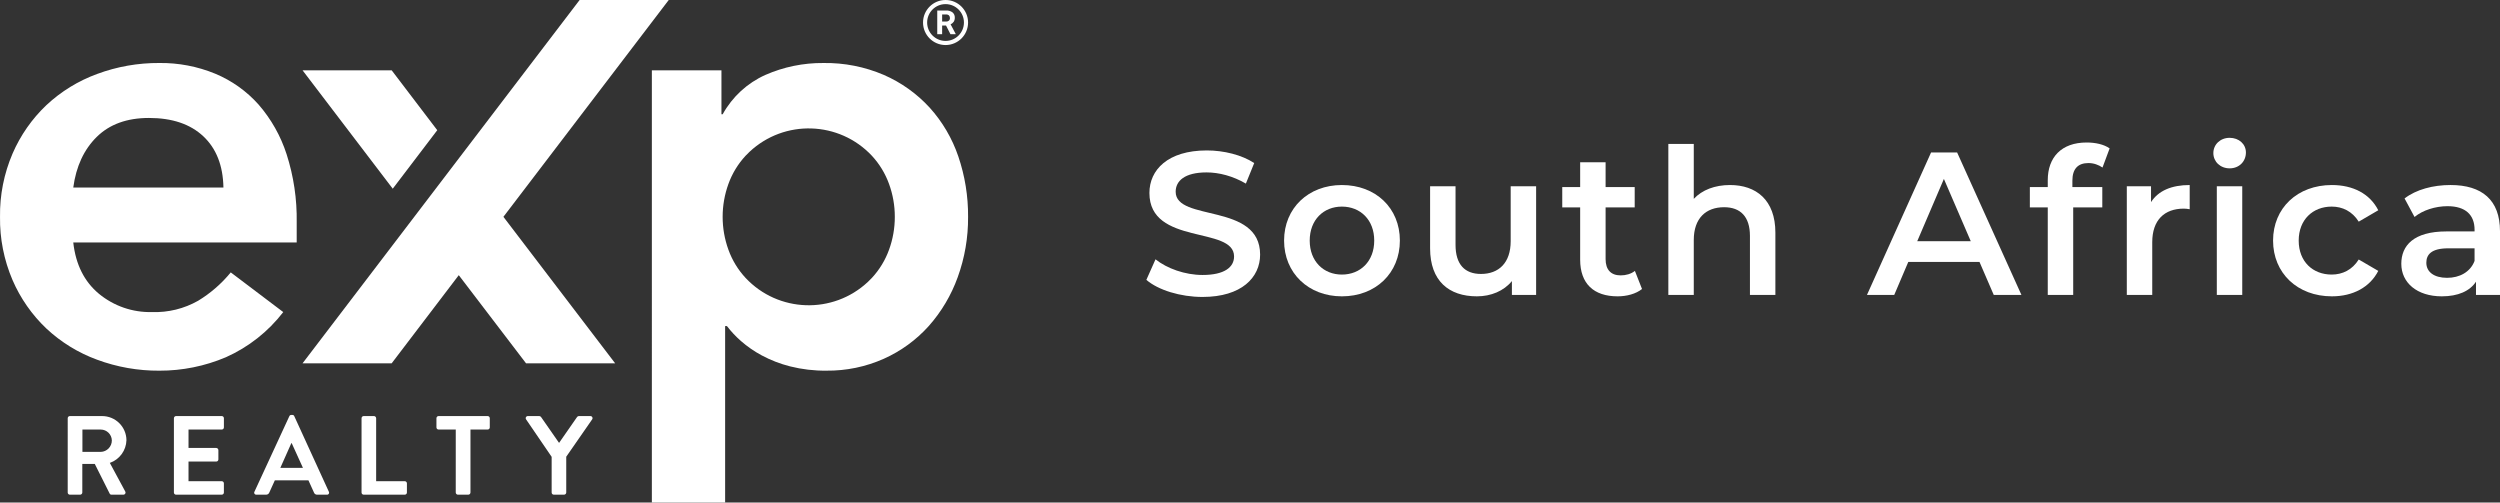
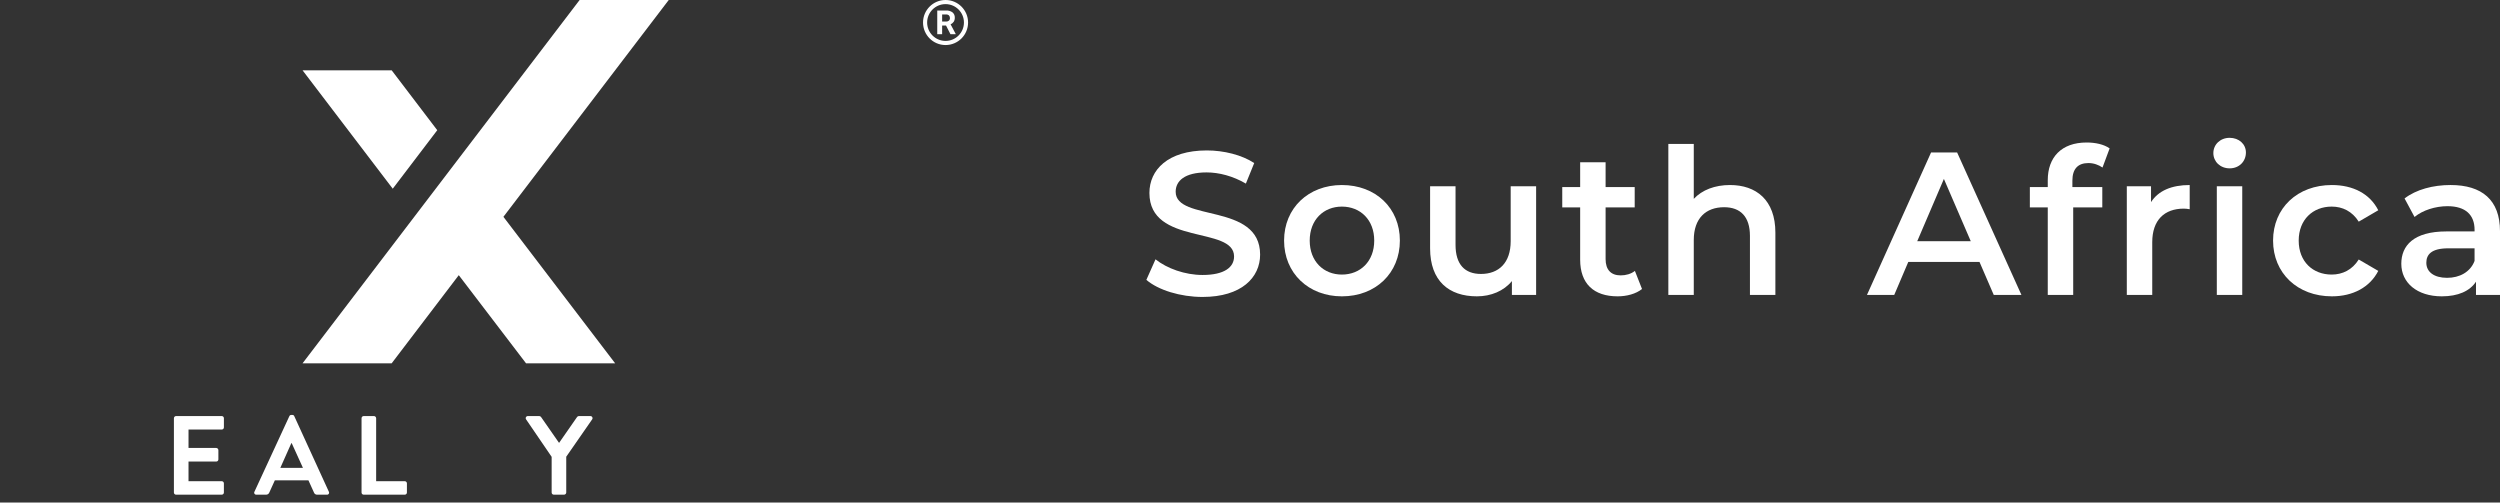
<svg xmlns="http://www.w3.org/2000/svg" id="Layer_1" viewBox="0 0 535.941 107.73">
  <rect x="0" y="0" width="535.941" height="107.73" fill="#333333" stroke="none" />
  <defs>
    <style>.cls-1{fill:#fff;}</style>
  </defs>
  <path class="cls-1" d="m245.752,59.995l1.964-4.406c2.442,1.963,6.325,3.359,10.077,3.359,4.755,0,6.762-1.701,6.762-3.97,0-6.588-18.148-2.269-18.148-13.611,0-4.93,3.927-9.118,12.303-9.118,3.664,0,7.503.959,10.164,2.705l-1.788,4.406c-2.749-1.614-5.759-2.399-8.42-2.399-4.711,0-6.631,1.832-6.631,4.145,0,6.5,18.104,2.269,18.104,13.48,0,4.886-3.97,9.073-12.346,9.073-4.756,0-9.511-1.482-12.041-3.664Z" />
  <path class="cls-1" d="m275.277,51.575c0-6.98,5.234-11.91,12.39-11.91,7.241,0,12.433,4.93,12.433,11.91s-5.191,11.953-12.433,11.953c-7.155,0-12.39-4.973-12.39-11.953Zm19.325,0c0-4.45-2.966-7.285-6.936-7.285-3.927,0-6.894,2.835-6.894,7.285s2.967,7.286,6.894,7.286c3.97,0,6.936-2.836,6.936-7.286Z" />
-   <path class="cls-1" d="m329.307,39.927v23.296h-5.191v-2.967c-1.745,2.138-4.493,3.271-7.504,3.271-5.977,0-10.033-3.271-10.033-10.295v-13.306h5.453v12.564c0,4.232,2.007,6.239,5.453,6.239,3.795,0,6.369-2.356,6.369-7.024v-11.779h5.453Z" />
+   <path class="cls-1" d="m329.307,39.927v23.296h-5.191v-2.967c-1.745,2.138-4.493,3.271-7.504,3.271-5.977,0-10.033-3.271-10.033-10.295v-13.306h5.453v12.564c0,4.232,2.007,6.239,5.453,6.239,3.795,0,6.369-2.356,6.369-7.024v-11.779Z" />
  <path class="cls-1" d="m352.009,61.957c-1.309,1.047-3.271,1.57-5.235,1.57-5.104,0-8.026-2.704-8.026-7.852v-11.212h-3.839v-4.362h3.839v-5.322h5.453v5.322h6.238v4.362h-6.238v11.081c0,2.269,1.134,3.49,3.228,3.49,1.135,0,2.226-.305,3.055-.96l1.526,3.883Z" />
  <path class="cls-1" d="m380.599,49.874v13.35h-5.453v-12.651c0-4.145-2.05-6.151-5.54-6.151-3.883,0-6.5,2.355-6.5,7.023v11.779h-5.453V30.853h5.453v11.779c1.788-1.919,4.537-2.967,7.765-2.967,5.584,0,9.729,3.185,9.729,10.208Z" />
  <path class="cls-1" d="m424.36,56.156h-15.269l-3.01,7.067h-5.846l13.742-30.538h5.584l13.785,30.538h-5.934l-3.054-7.067Zm-1.875-4.45l-5.759-13.349-5.715,13.349h11.474Z" />
  <path class="cls-1" d="m444.271,38.706v1.396h6.412v4.362h-6.238v18.759h-5.453v-18.759h-3.839v-4.362h3.839v-1.483c0-4.886,2.923-8.07,8.333-8.07,1.875,0,3.708.393,4.93,1.265l-1.527,4.101c-.829-.567-1.876-.96-3.01-.96-2.269,0-3.446,1.265-3.446,3.752Z" />
  <path class="cls-1" d="m469.419,39.665v5.191c-.479-.087-.872-.131-1.266-.131-4.144,0-6.762,2.443-6.762,7.199v11.299h-5.453v-23.296h5.191v3.403c1.57-2.443,4.406-3.665,8.289-3.665Z" />
  <path class="cls-1" d="m474.49,32.816c0-1.832,1.483-3.271,3.49-3.271s3.49,1.352,3.49,3.141c0,1.92-1.439,3.403-3.49,3.403-2.007,0-3.49-1.439-3.49-3.272Zm.742,7.111h5.453v23.296h-5.453v-23.296Z" />
  <path class="cls-1" d="m487.292,51.575c0-6.98,5.234-11.91,12.607-11.91,4.537,0,8.158,1.876,9.946,5.41l-4.188,2.443c-1.396-2.225-3.49-3.228-5.803-3.228-4.014,0-7.067,2.792-7.067,7.285,0,4.537,3.054,7.286,7.067,7.286,2.312,0,4.406-1.004,5.803-3.229l4.188,2.442c-1.788,3.49-5.409,5.453-9.946,5.453-7.373,0-12.607-4.973-12.607-11.953Z" />
  <path class="cls-1" d="m535.941,49.568v13.655h-5.147v-2.836c-1.309,2.007-3.839,3.141-7.329,3.141-5.322,0-8.682-2.923-8.682-6.979,0-3.883,2.618-6.937,9.685-6.937h6.021v-.349c0-3.185-1.919-5.061-5.802-5.061-2.617,0-5.322.873-7.067,2.312l-2.138-3.97c2.486-1.919,6.107-2.879,9.859-2.879,6.718,0,10.601,3.185,10.601,9.903Zm-5.453,6.37v-2.705h-5.627c-3.709,0-4.712,1.396-4.712,3.098,0,1.963,1.657,3.228,4.449,3.228,2.661,0,4.974-1.222,5.89-3.62Z" />
-   <path class="cls-1" d="m15.707,51.983c.524,4.71,2.355,8.374,5.495,10.992,3.199,2.638,7.242,4.032,11.386,3.926,3.454.119,6.873-.719,9.88-2.422,2.663-1.615,5.03-3.673,7.001-6.084l11.254,8.507c-3.232,4.2-7.46,7.527-12.301,9.683-4.511,1.914-9.364,2.894-14.264,2.88-4.556.028-9.078-.771-13.35-2.356-4.031-1.474-7.725-3.744-10.861-6.675-3.098-2.94-5.569-6.478-7.263-10.399C.852,55.755-.062,51.14.003,46.485c-.065-4.653.849-9.268,2.682-13.545,1.694-3.923,4.164-7.462,7.263-10.404,3.136-2.932,6.83-5.202,10.861-6.676,4.271-1.585,8.794-2.383,13.35-2.356,4.103-.049,8.174.73,11.97,2.29,3.555,1.479,6.732,3.739,9.295,6.611,2.705,3.113,4.753,6.741,6.019,10.666,1.513,4.712,2.243,9.64,2.161,14.588v4.319l-47.896.004Zm32.192-11.779c-.088-4.712-1.527-8.376-4.319-10.992-2.791-2.616-6.674-3.925-11.647-3.925-4.712,0-8.441,1.352-11.189,4.057s-4.427,6.325-5.038,10.86h32.192Z" />
-   <path class="cls-1" d="m139.742,15.078h14.92v9.421h.262c2.056-3.733,5.271-6.696,9.16-8.44,3.917-1.718,8.154-2.588,12.432-2.552,4.45-.07,8.864.8,12.955,2.552,3.725,1.621,7.069,4.006,9.815,7.001,2.743,3.034,4.836,6.596,6.152,10.468,1.421,4.171,2.129,8.551,2.095,12.957.036,4.416-.717,8.804-2.225,12.955-1.388,3.853-3.497,7.406-6.216,10.468-2.682,2.981-5.958,5.367-9.619,7.003-3.869,1.725-8.065,2.595-12.301,2.551-2.624.03-5.241-.278-7.786-.916-2.117-.534-4.161-1.325-6.085-2.356-1.595-.853-3.088-1.885-4.45-3.075-1.107-.967-2.115-2.041-3.01-3.207h-.392v37.821h-15.706V15.078Zm52.084,31.407c.006-2.41-.415-4.802-1.243-7.066-.808-2.232-2.054-4.279-3.666-6.022-7.012-7.48-18.76-7.86-26.241-.848-.292.273-.575.556-.848.848-1.613,1.742-2.859,3.789-3.666,6.022-1.657,4.565-1.657,9.567,0,14.132.805,2.232,2.052,4.28,3.666,6.02,7.009,7.48,18.755,7.863,26.235.854.294-.275.578-.56.854-.854,1.612-1.741,2.859-3.788,3.666-6.02.828-2.264,1.248-4.656,1.243-7.066Z" />
  <polygon class="cls-1" points="107.92 46.481 131.877 77.89 112.773 77.89 98.35 58.99 83.961 77.89 64.857 77.89 124.256 0 143.362 0 107.92 46.481" />
  <polygon class="cls-1" points="83.971 15.078 64.864 15.078 84.195 40.454 93.738 27.912 83.971 15.078" />
-   <path class="cls-1" d="m14.517,89.654c0-.253.205-.458.458-.458h6.883c2.879-.019,5.228,2.298,5.25,5.176-.064,2.203-1.482,4.138-3.563,4.863l3.298,6.115c.134.213.07.494-.142.628-.08.05-.173.075-.267.07h-2.529c-.159.009-.31-.076-.385-.216l-3.201-6.38h-2.672v6.139c-.009.249-.209.449-.458.457h-2.214c-.252,0-.457-.204-.458-.456h0s.002-15.938.002-15.938Zm7.077,7.222c1.329-.037,2.386-1.127,2.383-2.456-.032-1.295-1.088-2.329-2.383-2.335h-3.925v4.788l3.925.003Z" />
  <path class="cls-1" d="m37.285,89.654c0-.253.205-.458.458-.458h9.8c.252,0,.456.204.456.456v1.975c0,.252-.203.457-.455.458h-7.13v3.948h5.946c.249.009.448.209.456.458v1.998c0,.252-.204.457-.456.457h-5.947v4.213h7.126c.252,0,.456.203.456.455,0,0,0,.001,0,.002v1.974c0,.252-.202.456-.454.457h-9.803c-.252,0-.457-.204-.458-.456h0s.002-15.938.002-15.938Z" />
  <path class="cls-1" d="m54.541,105.422l7.489-16.202c.068-.165.23-.27.408-.266h.241c.18-.012.346.096.409.266l7.415,16.202c.112.206.036.463-.17.575-.073.04-.156.057-.24.05h-2.095c-.315.018-.603-.18-.699-.481l-1.181-2.6h-7.196l-1.179,2.6c-.105.294-.386.487-.697.481h-2.095c-.234.021-.44-.152-.461-.386-.007-.083.01-.167.049-.24Zm10.399-5.128l-2.407-5.297h-.075l-2.359,5.297h4.841Z" />
  <path class="cls-1" d="m77.509,89.654c0-.252.203-.457.455-.458h2.217c.249.009.448.209.456.458v13.506h6.139c.252,0,.457.204.458.456h0v1.975c0,.252-.205.457-.457.457h-8.813c-.252,0-.456-.203-.456-.455,0,0,0-.001,0-.002v-15.937Z" />
-   <path class="cls-1" d="m97.704,92.085h-3.683c-.252,0-.457-.204-.458-.456h0v-1.975c0-.252.204-.457.456-.458h10.521c.253,0,.458.205.458.458v1.974c0,.253-.205.458-.458.458h-3.683v13.506c-.009.249-.209.449-.458.457h-2.242c-.249-.009-.448-.208-.456-.457l.003-13.506Z" />
  <path class="cls-1" d="m118.261,97.935l-5.489-8.041c-.138-.206-.083-.485.123-.623.077-.052.168-.078.261-.076h2.455c.157.005.301.086.387.217l3.851,5.536,3.851-5.536c.086-.131.229-.212.385-.217h2.479c.248-.008.455.187.463.435.003.094-.024.186-.076.264l-5.562,8.016v7.68c-.009.249-.209.449-.458.457h-2.214c-.252,0-.457-.204-.457-.456h0s0-7.657,0-7.657Z" />
  <path class="cls-1" d="m202.702,0c-2.667.001-4.827,2.164-4.826,4.831.001,2.667,2.164,4.827,4.831,4.826,2.666-.001,4.826-2.163,4.826-4.828S205.371,0,202.704,0c0,0-.001,0-.002,0Zm0,8.771c-2.178,0-3.944-1.765-3.944-3.943,0-2.178,1.765-3.944,3.943-3.944,2.178,0,3.944,1.765,3.944,3.943v.002c0,2.177-1.765,3.943-3.943,3.943Z" />
  <path class="cls-1" d="m202.804,5.47h-.833v1.861h-1.047V2.253h1.886c.495-.032.986.11,1.388.401.331.28.512.699.488,1.133.011.304-.067.606-.224.866-.169.247-.405.439-.682.553l1.098,2.075v.052h-1.122l-.951-1.861Zm-.833-.847h.844c.221.014.44-.058.61-.2.149-.144.228-.346.216-.553.012-.208-.062-.412-.204-.565-.172-.15-.398-.224-.625-.206h-.84v1.524Z" />
</svg>